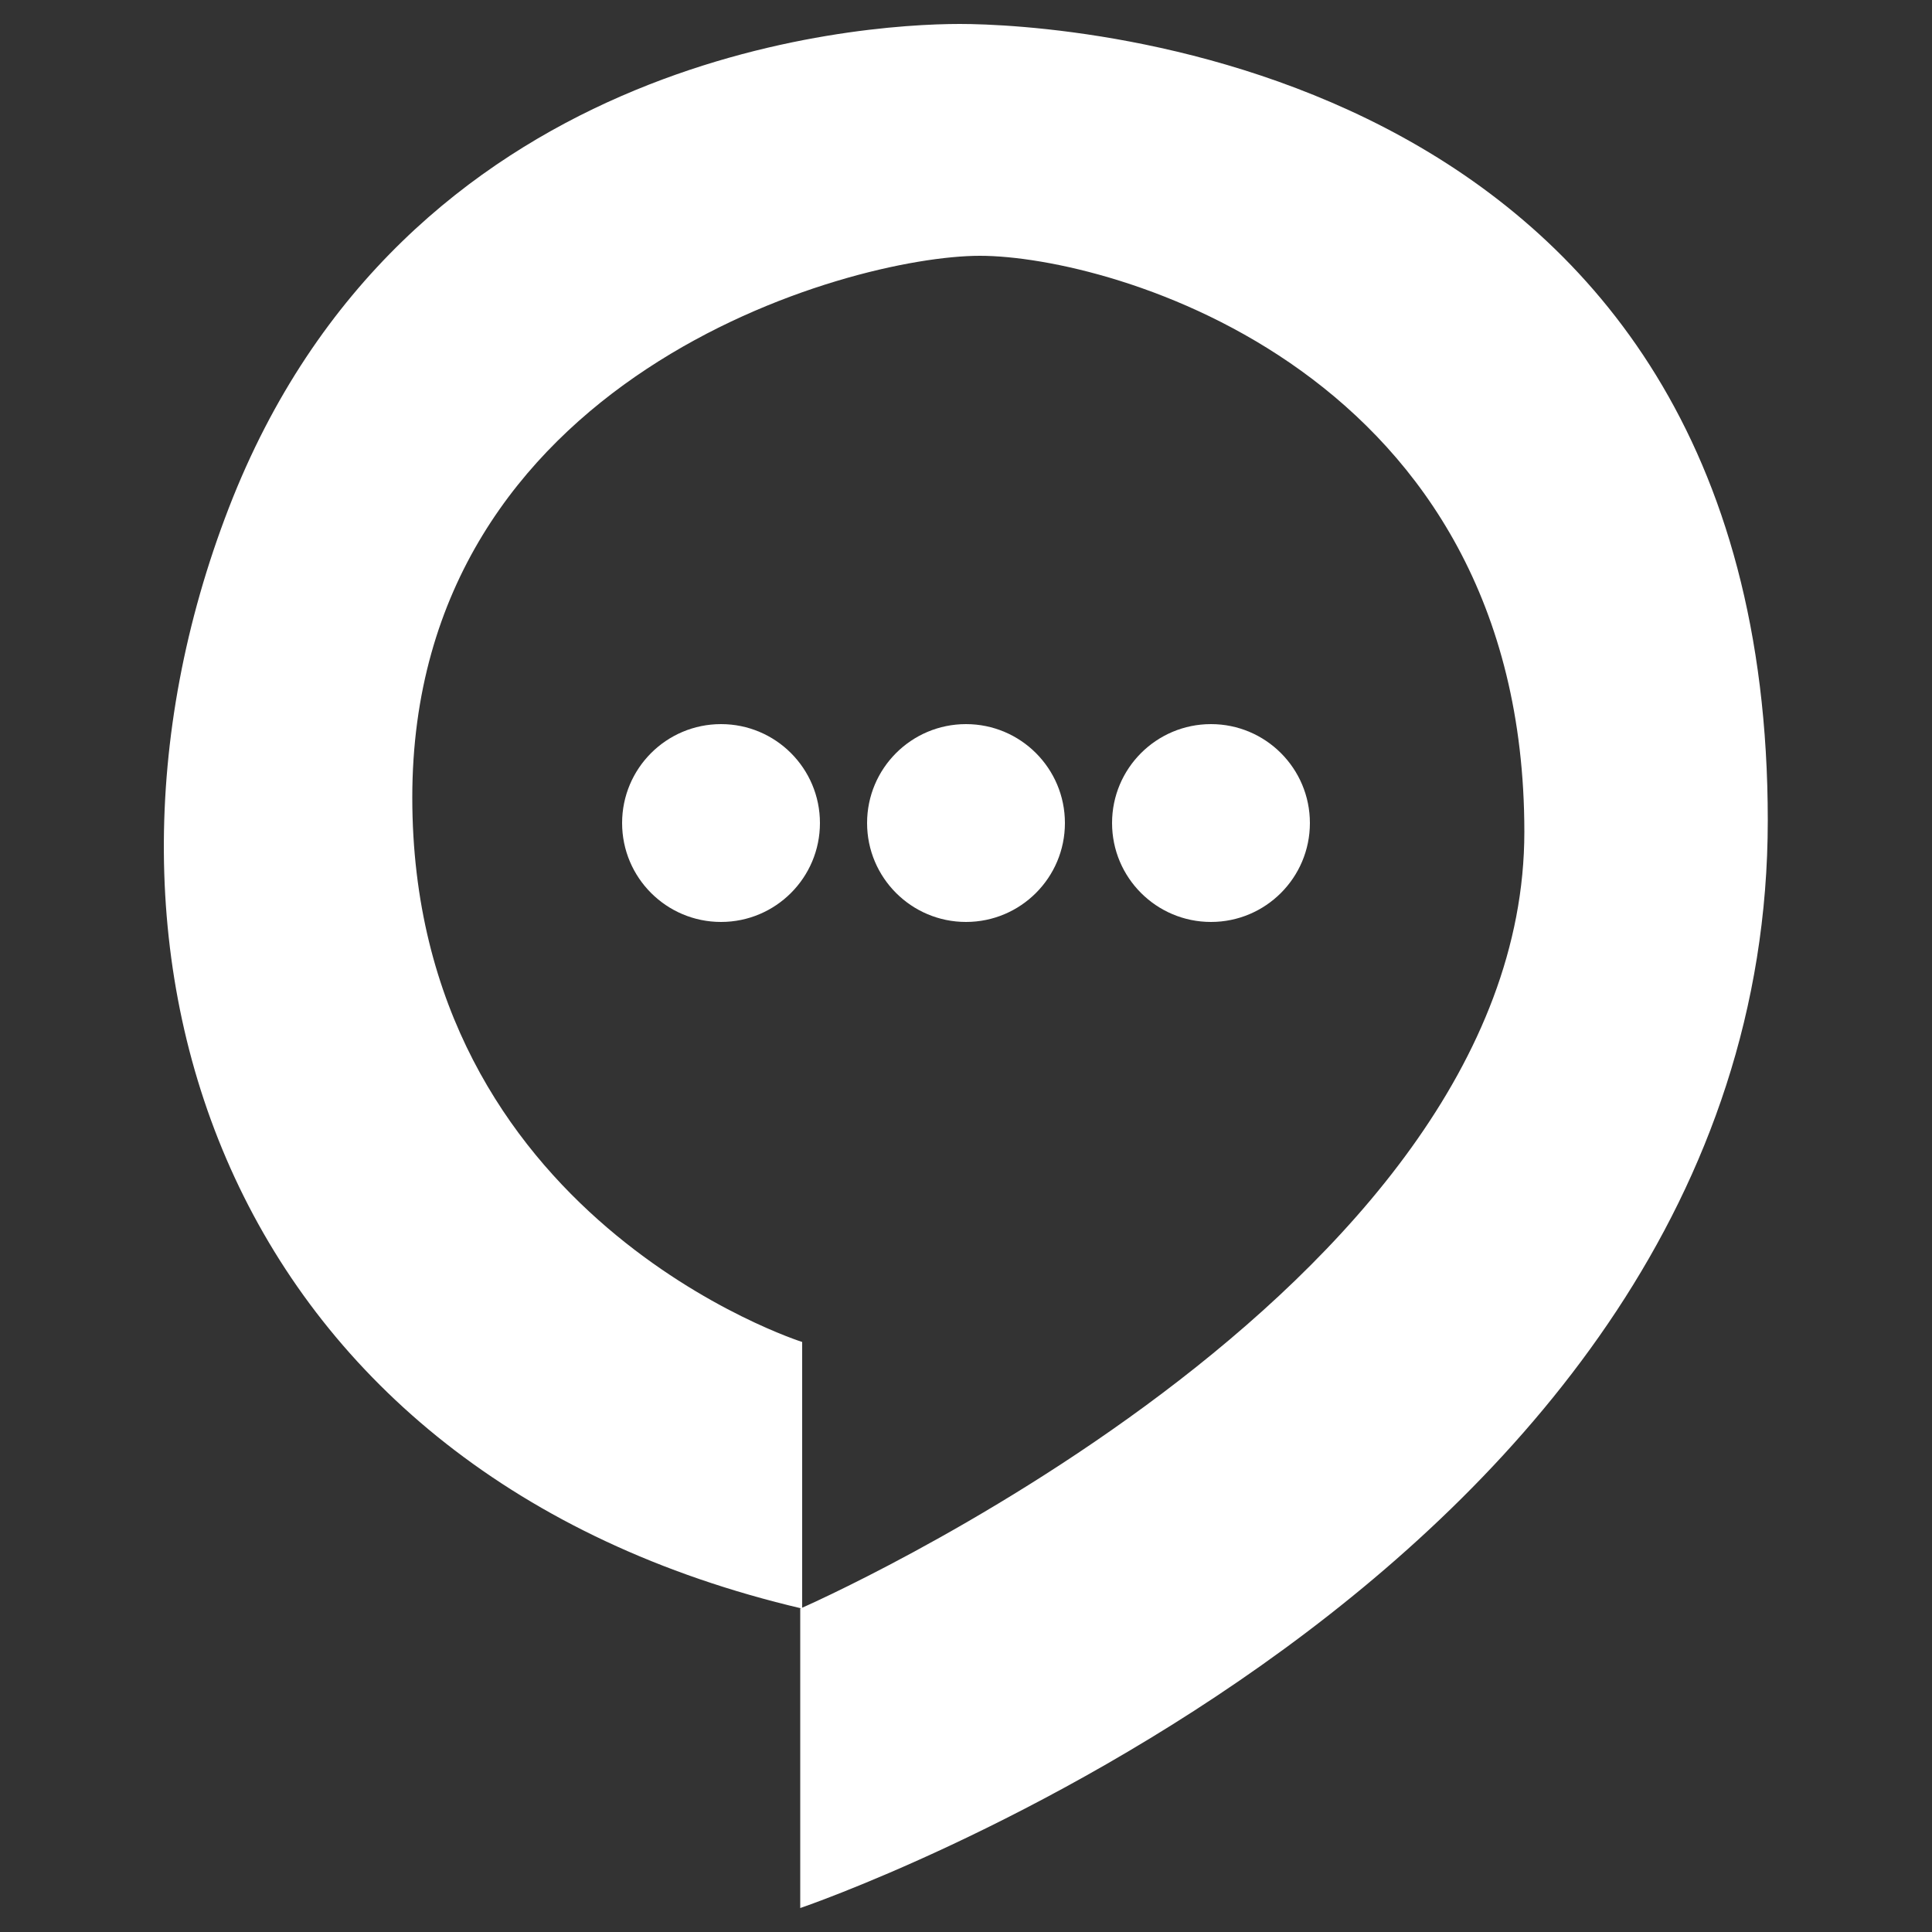
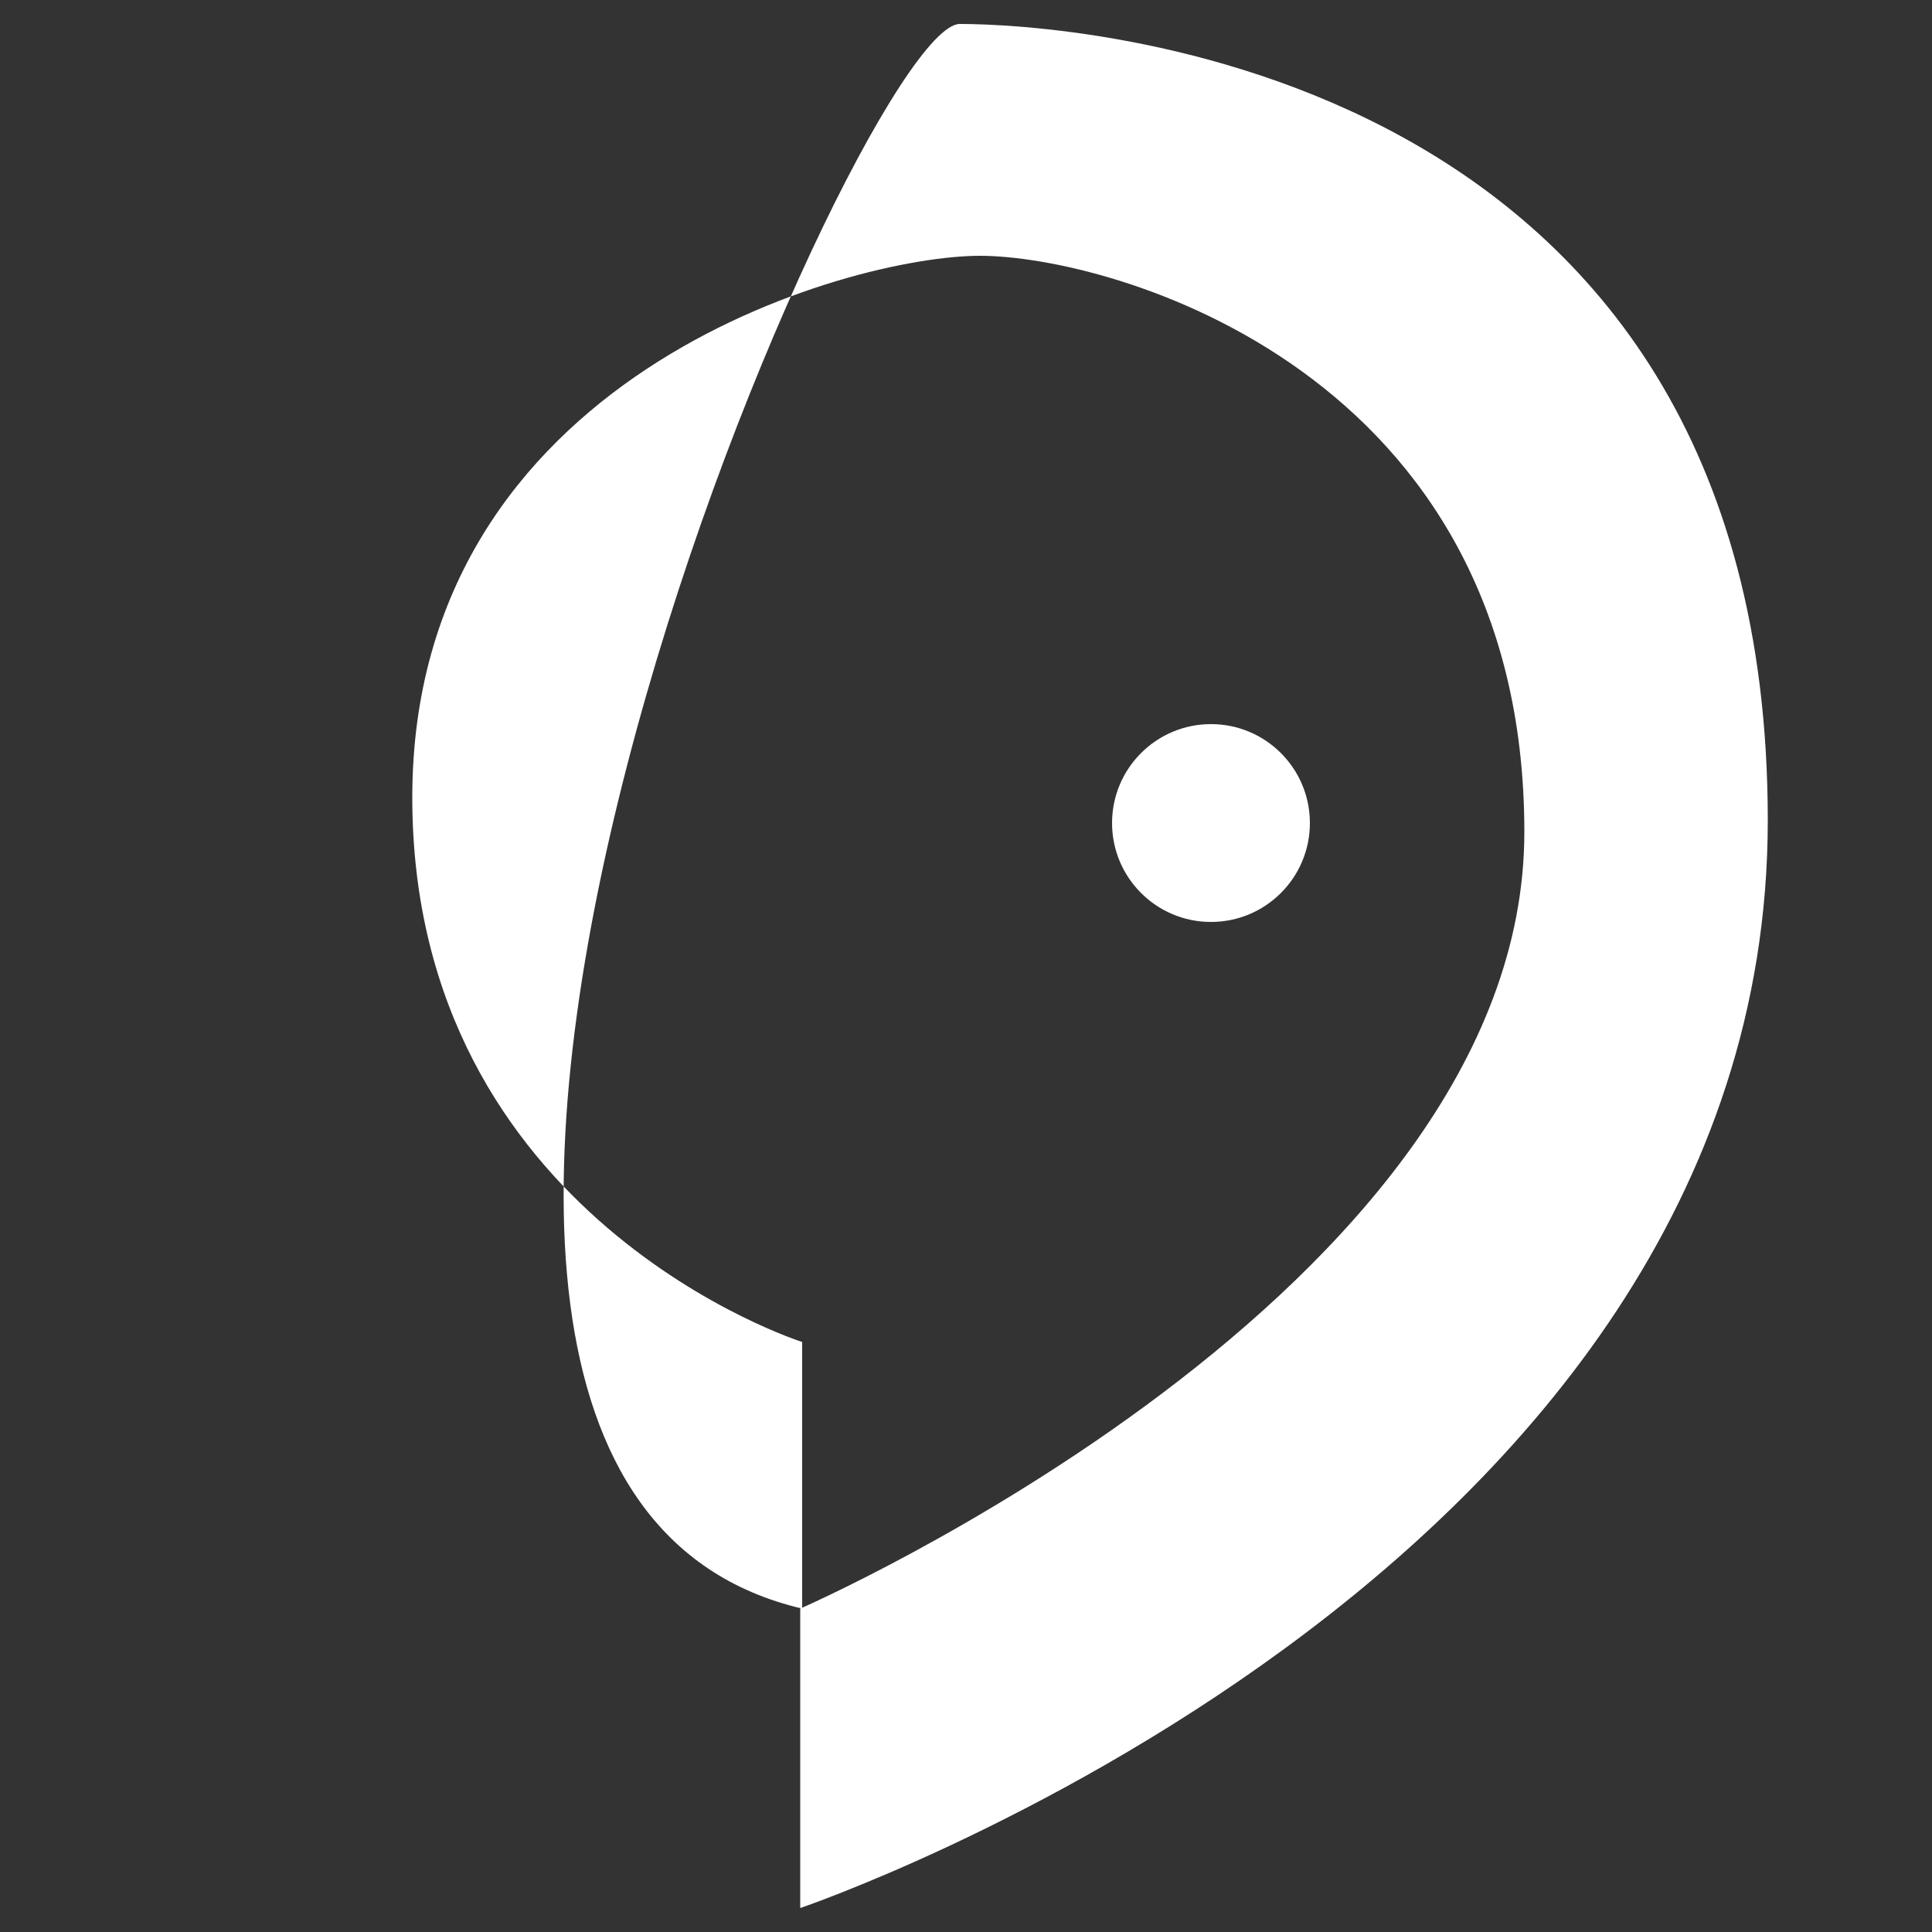
<svg xmlns="http://www.w3.org/2000/svg" version="1.1" id="Layer_1" x="0px" y="0px" viewBox="0 0 500 500" style="enable-background:new 0 0 500 500;" xml:space="preserve">
  <rect x="0" y="0" width="500" height="500" fill="#333333" stroke="none" />
  <style type="text/css">
	.st0{fill:#fff;}
</style>
-   <path class="st0" d="M207.6,416.3v-69c0,0-100.9-31.9-100.9-140.9s113-140.2,146.9-140.2s140.9,29.7,140.9,149.1s-187.4,201-187.4,201v77.5  c0,0,250.4-84.9,250.4-281.5S275.3,6.2,248.4,6.2S104.5,14.3,59.2,131.5S59.2,381.5,207.6,416.3z" />
+   <path class="st0" d="M207.6,416.3v-69c0,0-100.9-31.9-100.9-140.9s113-140.2,146.9-140.2s140.9,29.7,140.9,149.1s-187.4,201-187.4,201v77.5  c0,0,250.4-84.9,250.4-281.5S275.3,6.2,248.4,6.2S59.2,381.5,207.6,416.3z" />
  <g>
-     <circle class="st0" cx="186.6" cy="213" r="25.6" />
-     <circle class="st0" cx="250" cy="213" r="25.6" />
    <circle class="st0" cx="313.4" cy="213" r="25.6" />
  </g>
</svg>